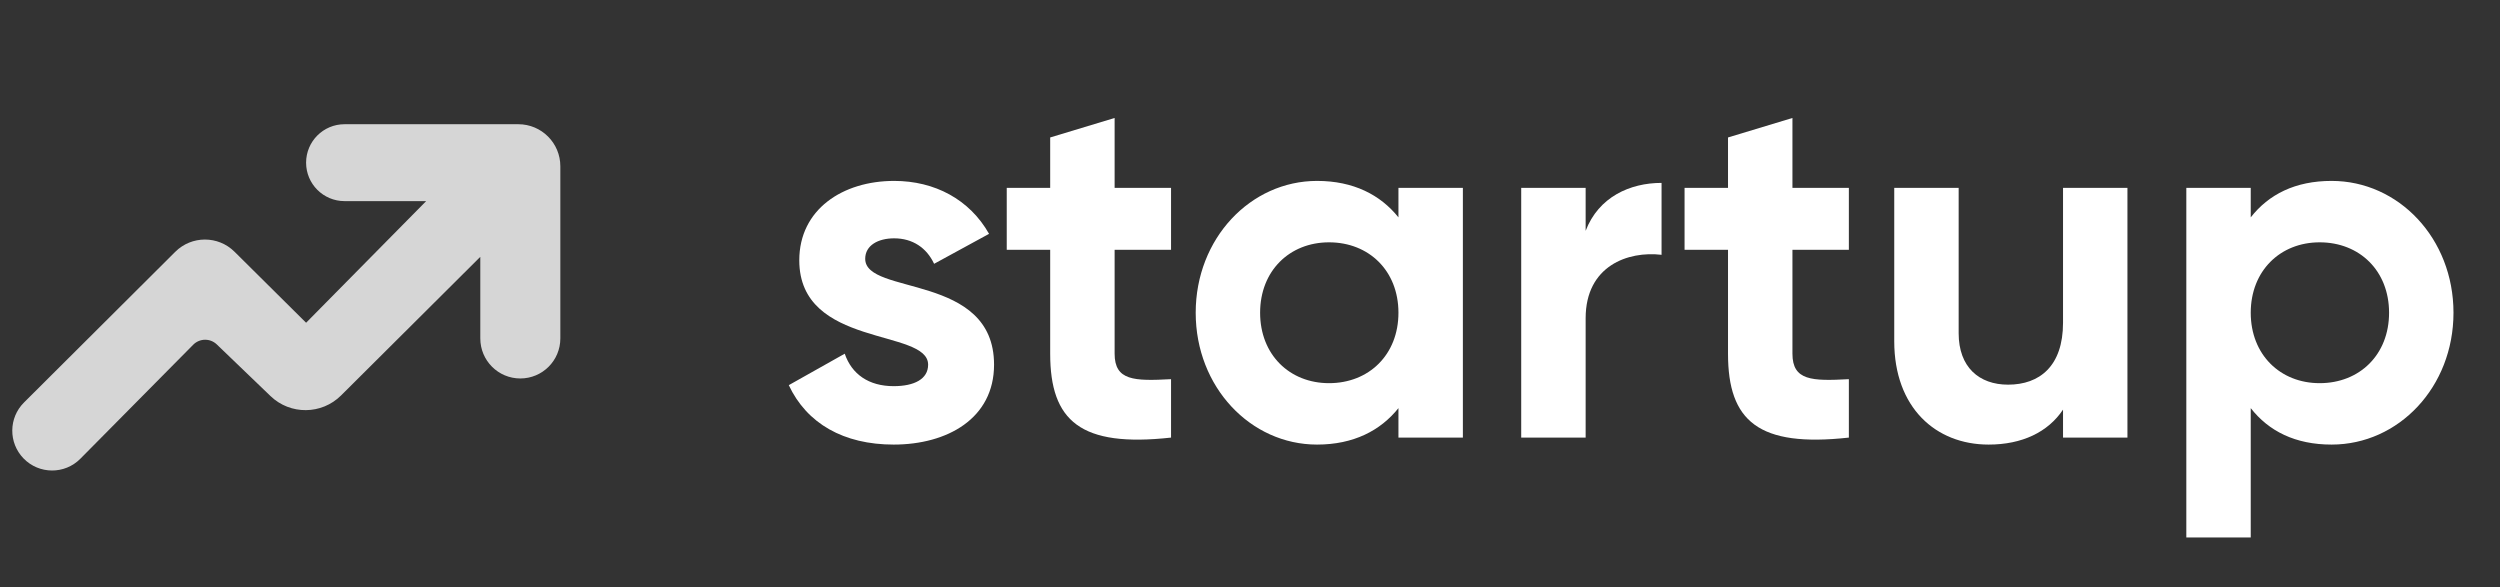
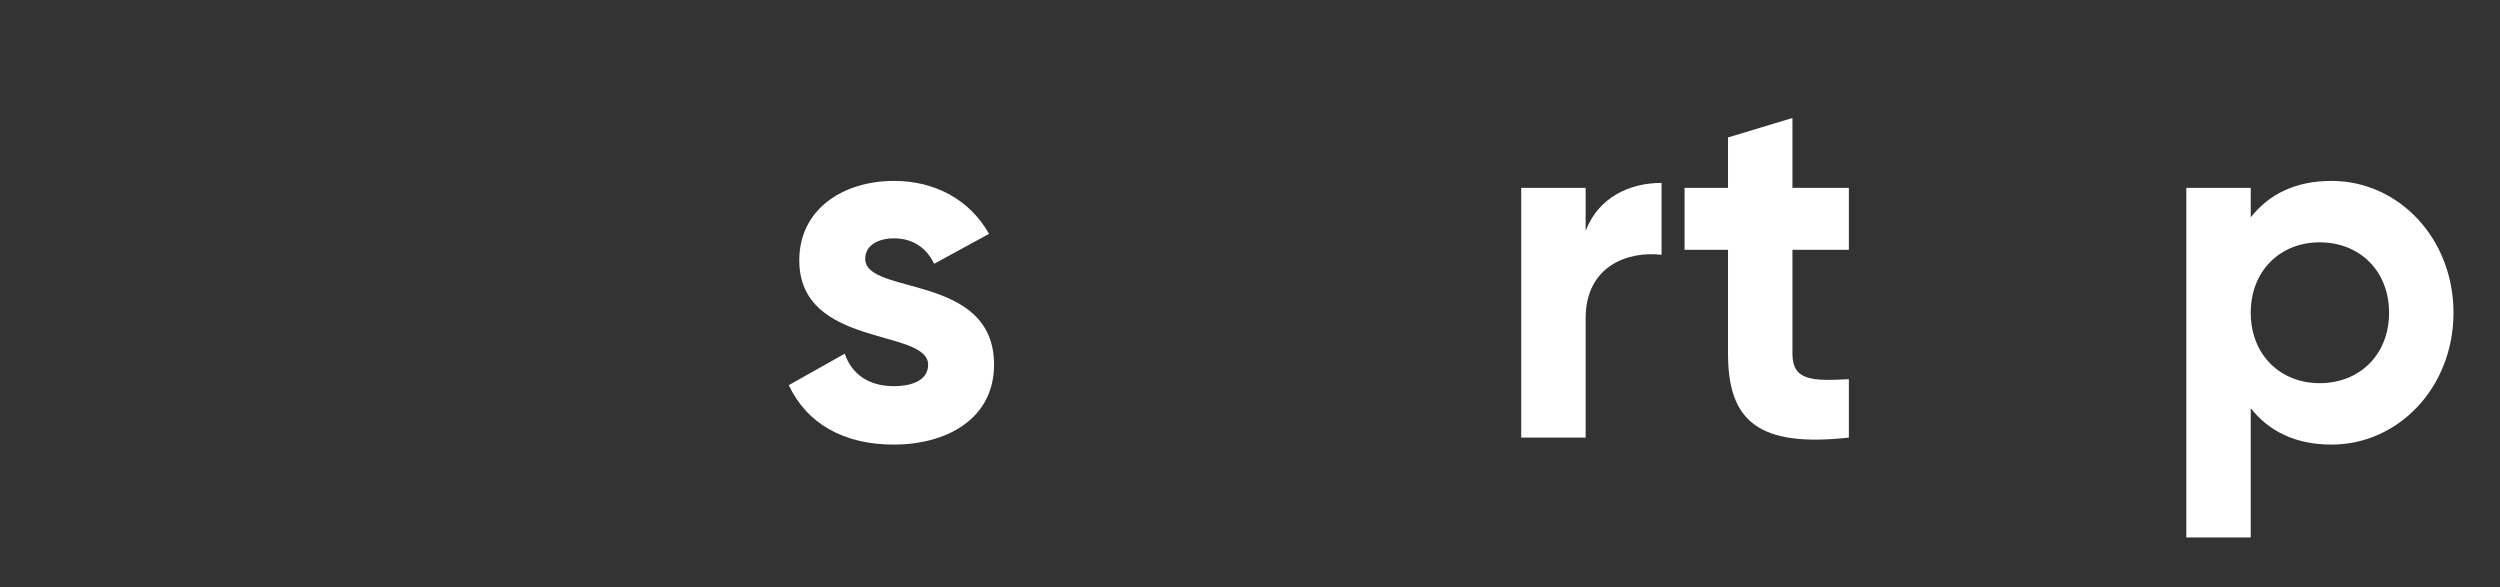
<svg xmlns="http://www.w3.org/2000/svg" width="132" height="31" viewBox="0 0 132 31" fill="none">
  <rect x="0" y="0" width="132" height="31" fill="#333333" stroke="none" />
  <path d="M123.11 9.552C126.644 9.552 129.544 12.584 129.544 16.513C129.544 20.442 126.644 23.474 123.11 23.474C121.186 23.474 119.788 22.762 118.839 21.549V28.378H115.438V9.921H118.839V11.477C119.788 10.264 121.186 9.552 123.11 9.552ZM122.478 20.231C124.587 20.231 126.143 18.728 126.143 16.513C126.143 14.298 124.587 12.795 122.478 12.795C120.395 12.795 118.839 14.298 118.839 16.513C118.839 18.728 120.395 20.231 122.478 20.231Z" fill="white" />
-   <path d="M108.928 9.921H112.329V23.105H108.928V21.628C108.137 22.815 106.766 23.474 104.999 23.474C102.204 23.474 100.016 21.523 100.016 18.016V9.921H103.417V17.594C103.417 19.387 104.498 20.31 106.027 20.31C107.689 20.31 108.928 19.334 108.928 17.04V9.921Z" fill="white" />
-   <path d="M97.62 13.191H94.641V18.675C94.641 20.099 95.669 20.125 97.62 20.02V23.105C92.848 23.632 91.239 22.235 91.239 18.675V13.191H88.945V9.921H91.239V7.258L94.641 6.229V9.921H97.62V13.191Z" fill="white" />
+   <path d="M97.62 13.191H94.641V18.675C94.641 20.099 95.669 20.125 97.62 20.02V23.105C92.848 23.632 91.239 22.235 91.239 18.675V13.191H88.945V9.921H91.239V7.258L94.641 6.229V9.921H97.62V13.191" fill="white" />
  <path d="M83.722 12.188C84.407 10.396 86.069 9.657 87.73 9.657V13.454C85.963 13.243 83.722 14.034 83.722 16.803V23.105H80.32V9.921H83.722V12.188Z" fill="white" />
-   <path d="M73.838 9.921H77.24V23.105H73.838V21.549C72.889 22.736 71.465 23.474 69.54 23.474C66.033 23.474 63.133 20.442 63.133 16.513C63.133 12.584 66.033 9.552 69.54 9.552C71.465 9.552 72.889 10.29 73.838 11.477V9.921ZM70.173 20.231C72.282 20.231 73.838 18.728 73.838 16.513C73.838 14.298 72.282 12.795 70.173 12.795C68.09 12.795 66.534 14.298 66.534 16.513C66.534 18.728 68.09 20.231 70.173 20.231Z" fill="white" />
-   <path d="M61.831 13.191H58.852V18.675C58.852 20.099 59.88 20.125 61.831 20.02V23.105C57.059 23.632 55.45 22.235 55.45 18.675V13.191H53.156V9.921H55.45V7.258L58.852 6.229V9.921H61.831V13.191Z" fill="white" />
  <path d="M45.683 13.665C45.683 15.616 52.486 14.403 52.486 19.255C52.486 22.103 50.007 23.474 47.186 23.474C44.549 23.474 42.598 22.366 41.648 20.336L44.602 18.675C44.971 19.756 45.867 20.389 47.186 20.389C48.267 20.389 49.005 20.02 49.005 19.255C49.005 17.33 42.202 18.385 42.202 13.744C42.202 11.055 44.496 9.552 47.212 9.552C49.348 9.552 51.194 10.527 52.222 12.347L49.321 13.929C48.926 13.085 48.188 12.584 47.212 12.584C46.368 12.584 45.683 12.953 45.683 13.665Z" fill="white" />
-   <path d="M10.201 18.202L4.244 24.22C3.417 25.056 2.064 25.05 1.244 24.206C0.441 23.381 0.451 22.064 1.267 21.252L9.254 13.295C10.118 12.434 11.517 12.432 12.383 13.292L16.162 17.041L22.501 10.619H18.192C17.071 10.619 16.162 9.71 16.162 8.589C16.162 7.468 17.071 6.559 18.192 6.559H27.367C28.592 6.559 29.586 7.552 29.586 8.778V17.87C29.586 19.037 28.64 19.983 27.473 19.983C26.306 19.983 25.36 19.037 25.36 17.87V13.561L18.008 20.88C16.982 21.901 15.327 21.916 14.283 20.912L11.447 18.186C11.098 17.85 10.543 17.857 10.201 18.202Z" fill="white" fill-opacity="0.8" />
</svg>